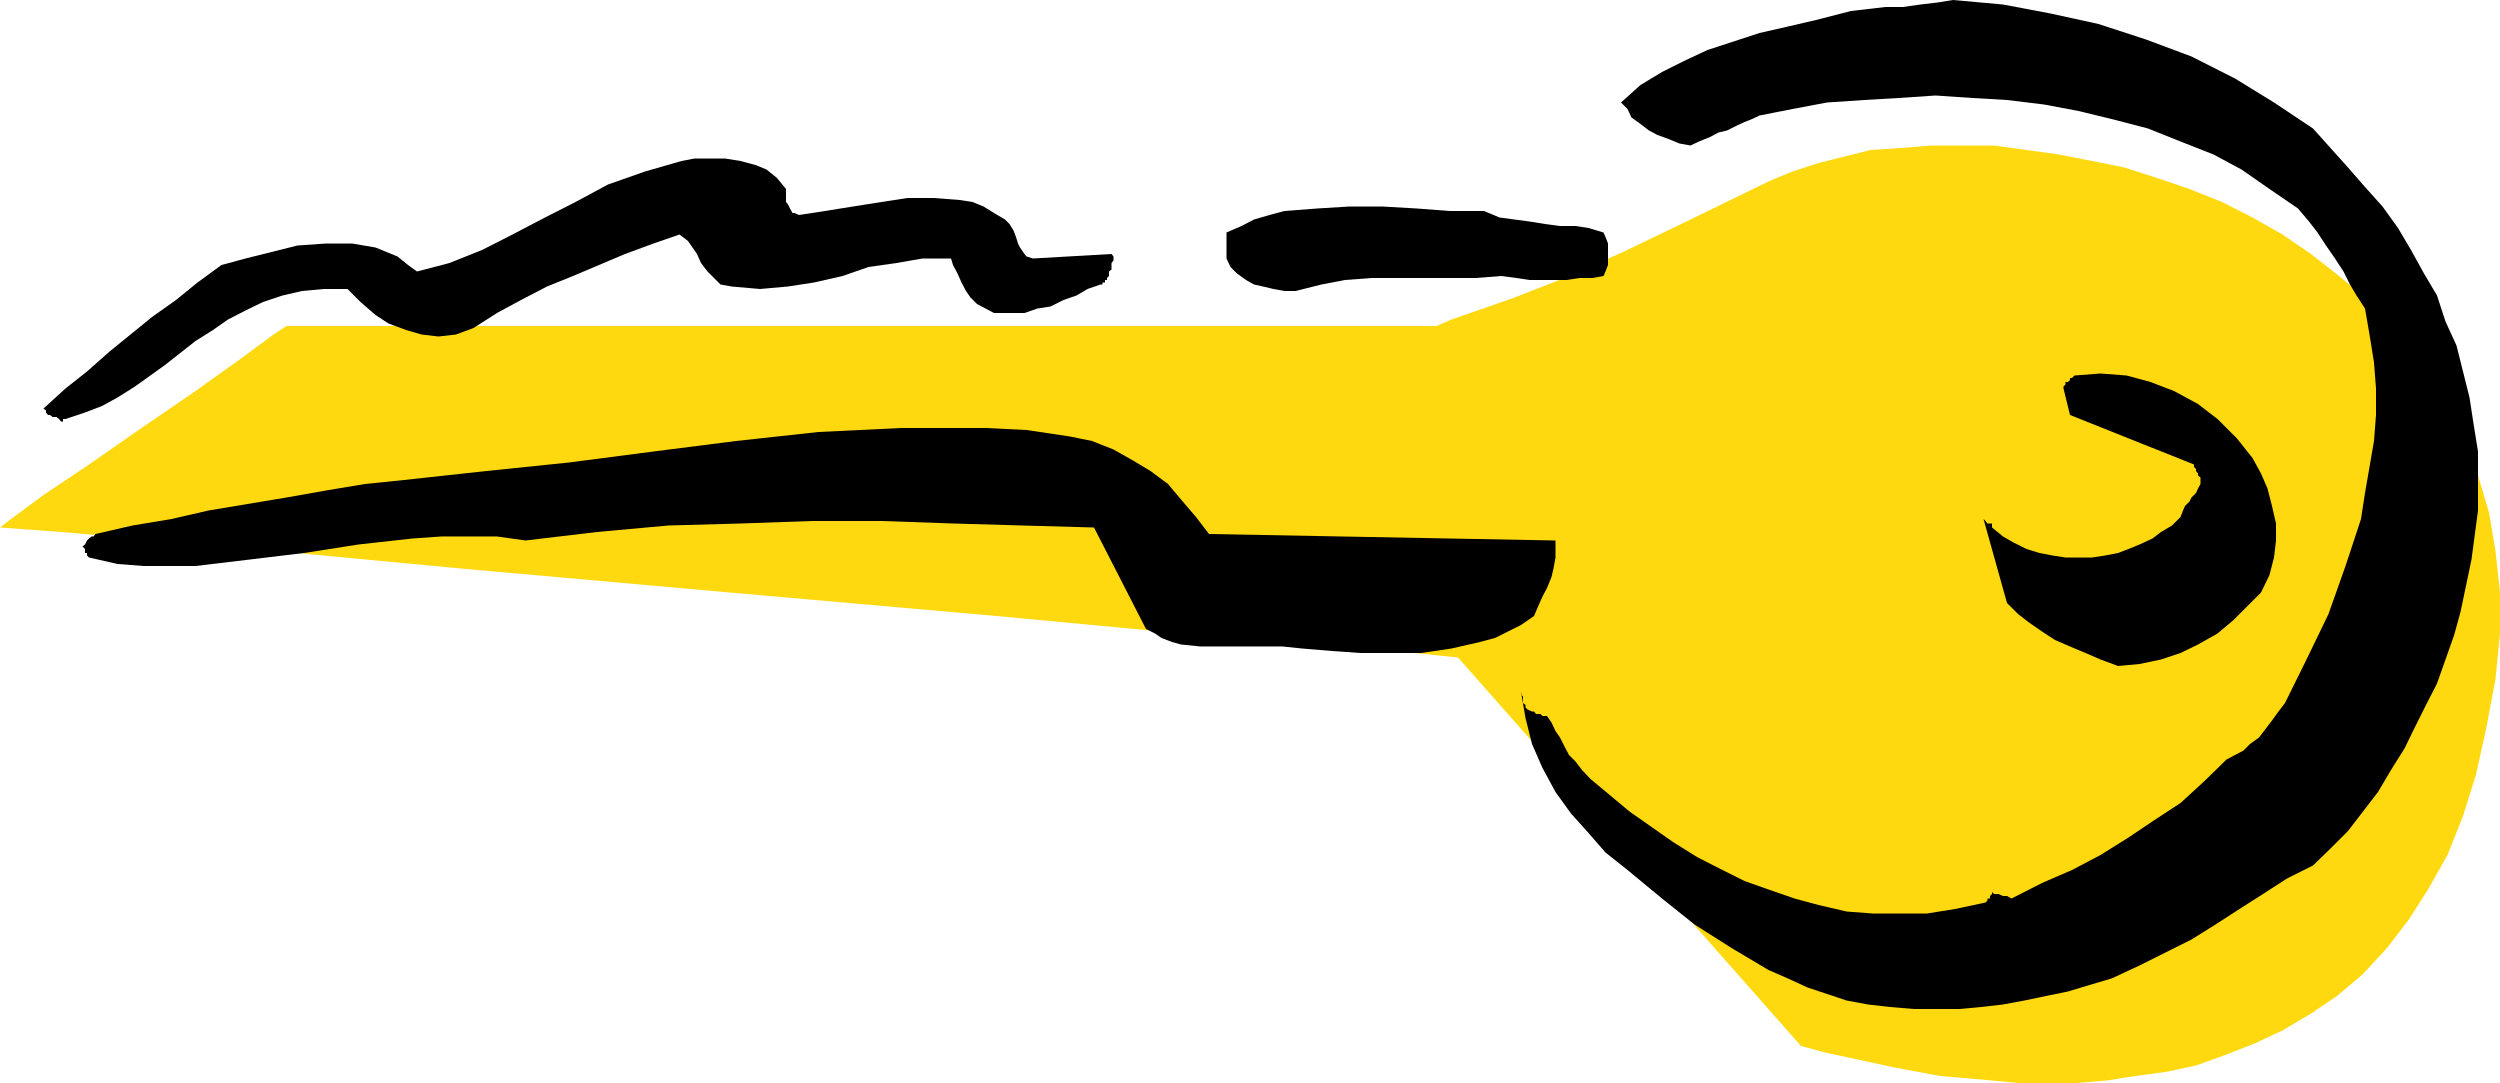
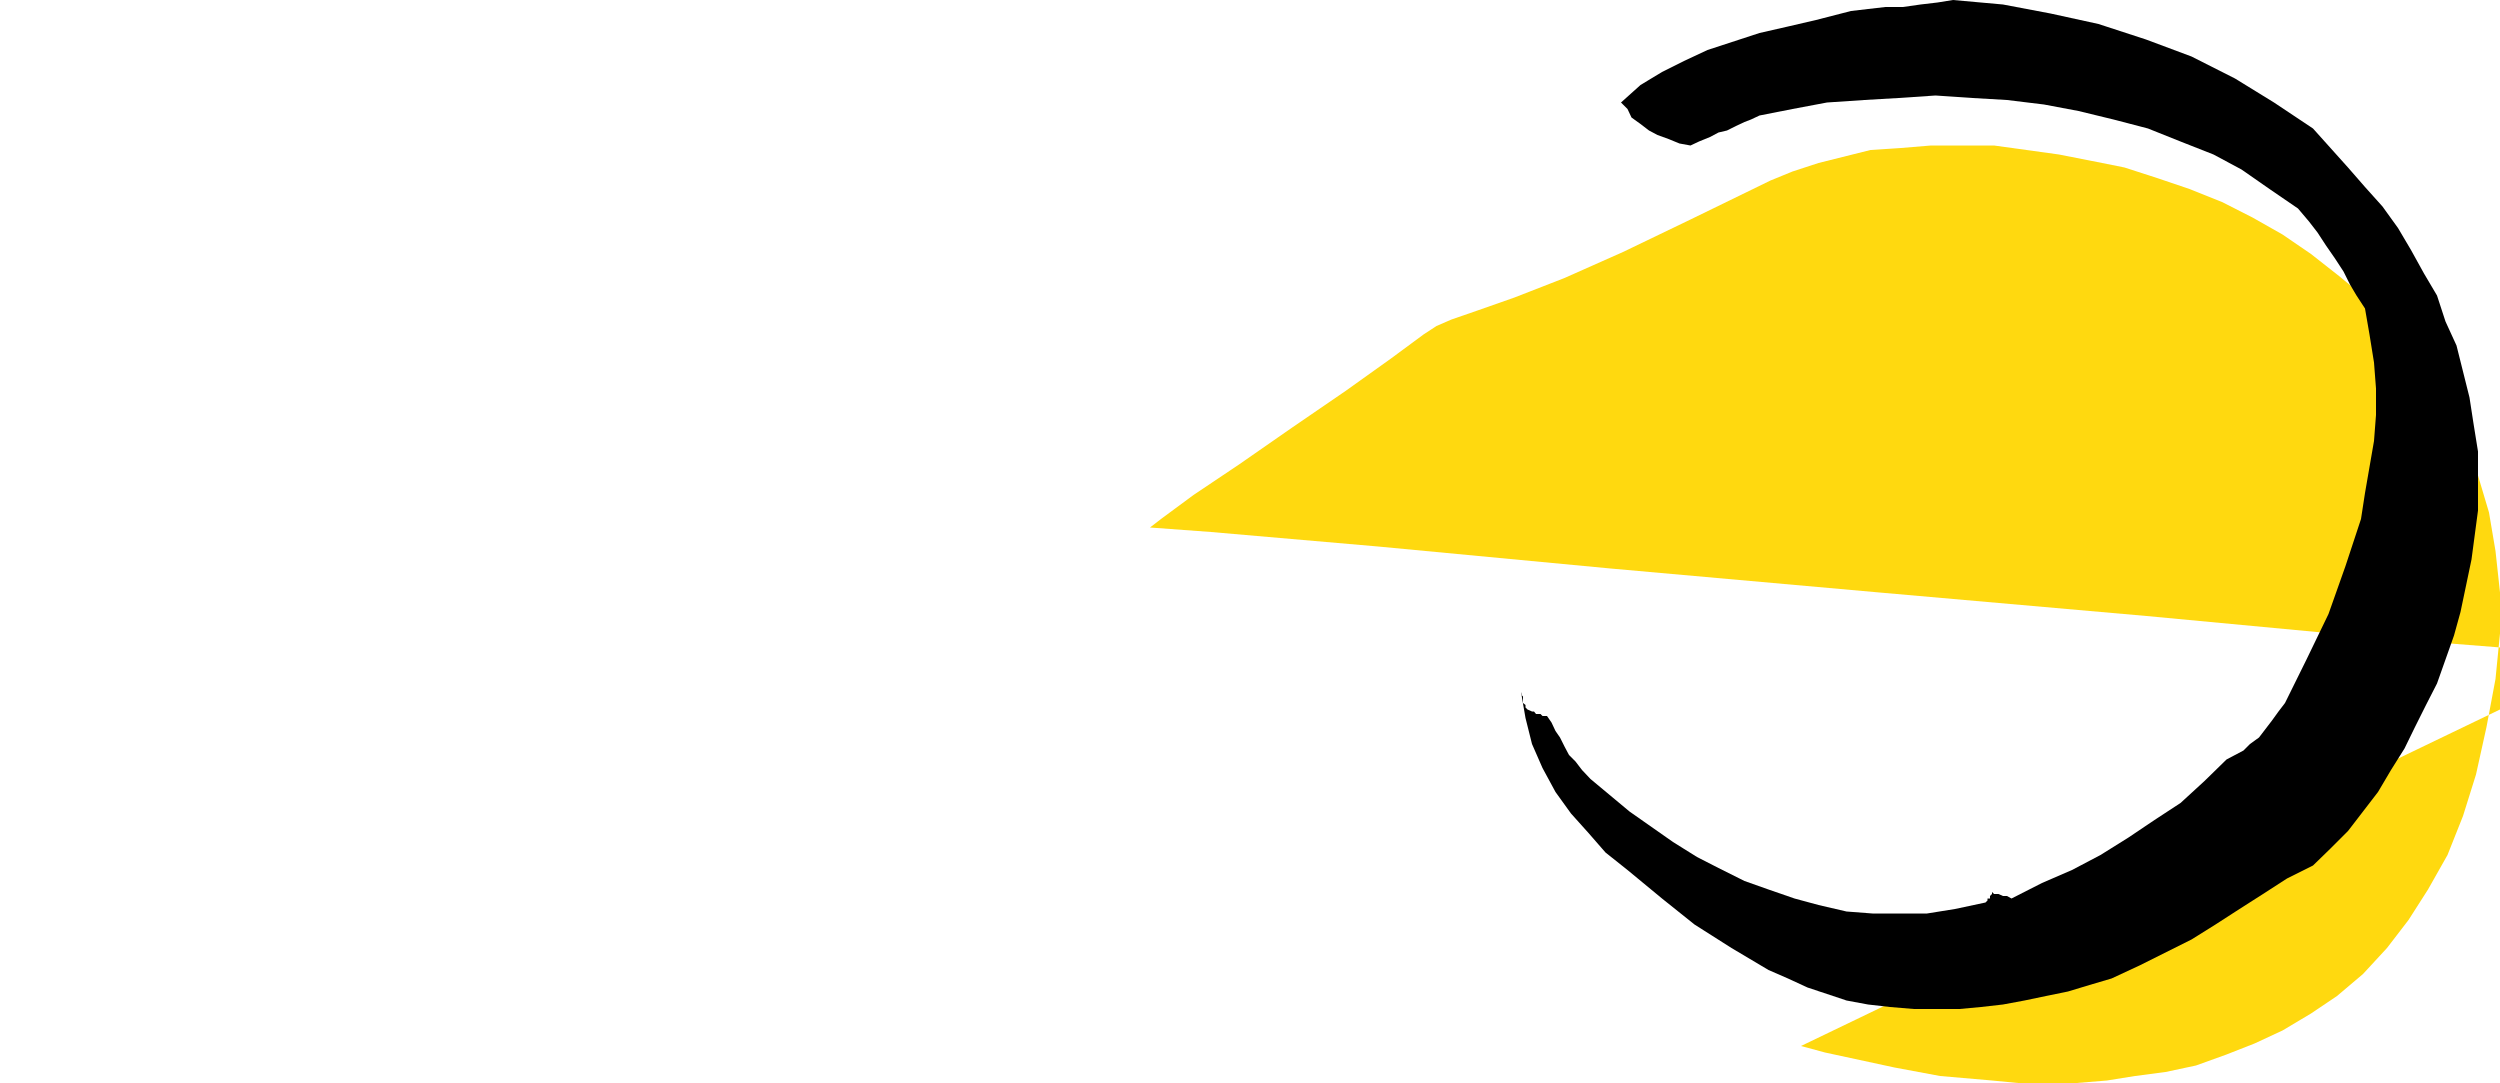
<svg xmlns="http://www.w3.org/2000/svg" height="207.936" viewBox="0 0 360 155.952" width="480">
-   <path style="fill:#ffd90f" d="m376.982 493.593 3.456.936 10.008 2.16 6.552 1.224 7.488.648 3.744.36h8.424l4.392-.36 4.032-.648 4.392-.576 4.392-.936 4.392-1.584 4.032-1.584 4.032-1.872 4.104-2.448 3.744-2.52 3.744-3.168 3.456-3.744 3.096-4.032 2.808-4.392 2.808-4.968 2.232-5.616 1.872-5.976 1.512-6.84 1.296-6.912.648-6.552v-5.904l-.648-5.976-.936-5.544-1.584-5.328-1.872-4.968-2.16-4.68-2.52-4.392-2.808-4.104-3.456-4.032-3.456-3.456-3.744-3.096-4.032-3.168-4.104-2.808-4.32-2.448-4.392-2.232-4.68-1.872-4.68-1.584-4.68-1.512-4.68-.936-4.752-.936-4.68-.648-4.68-.648h-9.072l-4.32.36-4.392.288-3.744.936-3.744.936-3.744 1.224-3.168 1.296-11.52 5.616-9.72 4.68-8.424 3.744-7.2 2.808-5.328 1.872-3.744 1.296-2.16.936h-165.6l-1.872 1.224-4.68 3.456-6.552 4.68-7.776 5.328-7.56 5.256-6.552 4.392-4.68 3.456-1.584 1.224 8.784.648 24.048 2.088 33.48 3.168 38.736 3.456 38.448 3.384 33.696 3.168 23.688 1.872 9.072.936z" transform="translate(-117.638 -342.969)" />
+   <path style="fill:#ffd90f" d="m376.982 493.593 3.456.936 10.008 2.16 6.552 1.224 7.488.648 3.744.36h8.424l4.392-.36 4.032-.648 4.392-.576 4.392-.936 4.392-1.584 4.032-1.584 4.032-1.872 4.104-2.448 3.744-2.52 3.744-3.168 3.456-3.744 3.096-4.032 2.808-4.392 2.808-4.968 2.232-5.616 1.872-5.976 1.512-6.84 1.296-6.912.648-6.552v-5.904l-.648-5.976-.936-5.544-1.584-5.328-1.872-4.968-2.16-4.68-2.52-4.392-2.808-4.104-3.456-4.032-3.456-3.456-3.744-3.096-4.032-3.168-4.104-2.808-4.32-2.448-4.392-2.232-4.68-1.872-4.68-1.584-4.68-1.512-4.68-.936-4.752-.936-4.68-.648-4.68-.648h-9.072l-4.32.36-4.392.288-3.744.936-3.744.936-3.744 1.224-3.168 1.296-11.52 5.616-9.72 4.68-8.424 3.744-7.2 2.808-5.328 1.872-3.744 1.296-2.16.936l-1.872 1.224-4.68 3.456-6.552 4.68-7.776 5.328-7.56 5.256-6.552 4.392-4.68 3.456-1.584 1.224 8.784.648 24.048 2.088 33.48 3.168 38.736 3.456 38.448 3.384 33.696 3.168 23.688 1.872 9.072.936z" transform="translate(-117.638 -342.969)" />
  <path style="fill:#000" d="M396.35 488.265h3.456l3.096-.288 3.168-.36 3.096-.576 3.096-.648 3.168-.648 3.096-.936 3.168-.936 4.032-1.872 3.744-1.872 3.744-1.872 3.456-2.16 3.456-2.232 3.384-2.16 3.456-2.232 3.744-1.872 2.52-2.448 2.52-2.52 2.16-2.808 2.16-2.808 1.872-3.168 1.944-3.096 1.512-3.096 1.584-3.168 1.584-3.096 1.224-3.456 1.224-3.456.936-3.384 1.584-7.56.936-7.056v-8.496l-.648-4.032-.576-3.744-.936-3.744-.936-3.744-1.584-3.456-1.224-3.744-1.872-3.168-1.872-3.384-1.872-3.168-2.232-3.096-2.52-2.808-2.448-2.808-2.52-2.808-2.52-2.808-5.616-3.744-5.616-3.456-6.264-3.168-6.552-2.448-6.84-2.232-6.912-1.512-6.84-1.296-7.2-.648-2.232.36-2.448.288-2.52.36h-2.52l-2.52.288-2.448.288-2.52.648-2.52.648-4.032.936-4.104.936-3.744 1.224-3.744 1.224-3.384 1.584-3.168 1.584-3.096 1.872-2.808 2.52.936.936.576 1.224 1.296.936 1.224.936 1.224.648 1.584.576 1.584.648 1.584.288 1.224-.576 1.584-.648 1.224-.648 1.224-.288 1.296-.648 1.224-.576.936-.36 1.224-.576 4.752-.936 4.968-.936 5.328-.36 4.968-.288 5.328-.36 5.328.36 4.968.288 5.328.648 4.968.936 5.04 1.224 4.968 1.296 4.68 1.872 4.752 1.872 4.032 2.16 4.032 2.808 4.104 2.808 1.584 1.872 1.224 1.584 1.224 1.872 1.296 1.872 1.224 1.872.936 1.872.936 1.584 1.224 1.872.648 3.744.648 4.032.288 3.744v3.816l-.288 3.744-.648 3.744-.648 3.744-.576 3.744-2.232 6.768-2.448 6.912-3.168 6.552-3.096 6.264-.936 1.224-.936 1.296-.936 1.224-.936 1.224-1.296.936-.936.936-1.224.648-1.224.648-3.168 3.096-3.456 3.168-3.744 2.448-3.744 2.52-4.032 2.52-4.104 2.16-4.32 1.872-4.392 2.232-.648-.36h-.576l-.648-.288h-.648l-.288-.288v.288l-.288.288v.36h-.36v.288l-.288.288-4.392.936-4.032.648h-7.848l-3.744-.288-4.032-.936-3.456-.936-3.744-1.296-3.456-1.224-3.744-1.872-3.096-1.584-3.456-2.16-6.264-4.392-5.616-4.68-1.224-1.296-.936-1.224-.936-.936-.648-1.224-.648-1.296-.648-.936-.576-1.224-.648-.936h-.648l-.288-.288h-.648l-.288-.36h-.288l-.648-.288-.288-.288v-.36l-.36-.288v-.936l-.288-.288v-.36l.648 3.744.936 3.744 1.512 3.456 1.872 3.456 2.232 3.096 2.52 2.808 2.448 2.808 3.168 2.52 4.968 4.104 4.68 3.744 5.328 3.384 5.328 3.168 2.808 1.224 2.808 1.296 2.808.936 2.808.936 3.096.576 3.168.36 3.456.288z" transform="translate(-117.638 -342.969)" />
-   <path style="fill:#000" d="m422.63 438.873 3.096-.288 3.096-.648 2.808-.936 2.52-1.224 2.808-1.584 2.232-1.872 2.16-2.16 1.872-1.872 1.224-2.52.648-2.52.288-2.448v-2.448l-.576-2.52-.648-2.52-.936-2.16-1.224-2.232-2.232-2.808-2.808-2.808-2.808-2.16-3.456-1.872-3.384-1.296-3.456-.936-3.744-.288-3.744.288-.36.36h-.288v.288l-.288.288h-.36v.36l-.288.288v.288l.936 3.816 17.856 7.128v.36l.288.288v.288l.288.36v.288l.36.288v.936l-.36.648-.288.648-.648.648-.288.576-.648.648-.288.648-.36.936-1.224 1.224-1.584.936-1.224.936-1.872.864-1.584.648-1.512.576-1.872.36-1.872.288h-3.816l-1.872-.288-1.872-.36-1.872-.576-1.872-.936-1.512-.864-1.584-1.296v-.576h-.648l-.288-.36-.288-.288 3.384 12.096 1.584 1.584 1.584 1.224 1.872 1.296 1.872 1.224 2.16.936 2.232.936 2.16.936zm-117.504-2.52 4.32.36 4.104.288h8.712l4.392-.648 4.104-.936 2.16-.576 1.872-.936 1.872-.936 1.872-1.296.648-1.512.576-1.296.648-1.224.648-1.584.288-1.224.288-1.584V420.8l-49.896-.936-1.872-2.448-2.16-2.52-1.872-2.232-2.52-1.872-2.52-1.512-2.808-1.584-3.096-1.224-3.168-.648-6.264-.936-5.904-.288h-12.168l-11.88.576-11.88 1.296-11.88 1.512-12.168 1.584-11.88 1.224-11.88 1.296-5.616.576-5.616.936-5.688 1.008-5.616.936-5.616.936-5.328 1.224-5.616.936-5.328 1.224-.288.36h-.288l-.36.288-.288.288-.288.576-.36.288.36.36v.576h.288v.36l.288.288 4.104.936 3.744.288h7.488l7.848-.936 7.776-.936 7.848-1.224 7.776-.864 4.104-.288h8.064l4.104.576 10.296-1.224 10.296-.936 10.368-.288 10.296-.36h10.008l10.296.36 10.008.288 10.296.288 7.488 14.616 1.296.648.936.648 1.512.576 1.296.36 2.808.288h11.808zM127.07 403.305l2.808-.936 2.448-.936 2.232-1.224 2.52-1.584 4.32-3.096 4.392-3.456 2.52-1.584 2.16-1.512 2.52-1.296 2.52-1.224 2.808-.936 2.808-.648 3.096-.288h3.456l1.872 1.872 2.16 1.872 1.872 1.224 2.52.936 2.232.648 2.448.288 2.52-.288 2.52-.936 3.384-2.16 3.456-1.872 3.744-1.944 3.744-1.512 3.744-1.584 3.744-1.584 4.104-1.512 3.744-1.296 1.224.936.648.936.648.936.576 1.296.936 1.224.936.936.936.936 1.584.288 4.104.36 4.032-.36 3.744-.576 4.104-.936 3.744-1.296 4.032-.576 3.744-.648h4.104l.288.936.648 1.224.576 1.296.648 1.224.648.936.936.936 1.224.648 1.224.648h4.392l1.872-.648 1.872-.288 1.872-.936 1.872-.648 1.584-.936 1.872-.648h.288v-.288h.36v-.36h.288V383l.288-.288v-.647l.36-.288v-.937l.288-.36v-.576l-.288-.36-11.304.648-.936-.288-.288-.36-.648-.936-.288-.576-.288-.936-.36-.936-.576-.936-.648-.648-1.584-.936-1.512-.936-1.584-.648-1.872-.288-3.744-.288h-3.744l-3.744.576-4.104.648-4.032.648-3.744.576-.648-.288h-.288l-.36-.648-.288-.576-.288-.36v-1.871l-1.296-1.584-1.512-1.224-1.584-.648-2.16-.576-2.232-.36h-4.392l-1.872.36-5.256 1.512-5.328 1.872-4.68 2.52-4.392 2.232-4.68 2.448-4.392 2.232-4.68 1.872-4.68 1.224-1.296-.936-1.512-1.224-1.584-.648-1.584-.648-3.384-.576h-3.744l-4.104.288-3.744.936-3.744.936-3.456.936-3.456 2.52-3.096 2.52-3.456 2.448-3.096 2.52-3.096 2.52-3.168 2.808-3.096 2.448-3.168 2.88.36.288v.288l.288.36h.288l.36.288h.576l.36.288.288.36h.288v-.36h.36zm177.12-18.432 3.744-.936 3.384-.648 3.816-.288h14.976l3.744-.288 2.16.288 1.872.288h5.328l1.872-.288h1.872l1.584-.288.288-.648.36-.936v-3.096l-.36-.936-.288-.648-2.16-.648-1.872-.288h-2.232l-2.16-.288-2.232-.36-2.16-.288-2.16-.288-2.232-.936h-4.968l-4.68-.36-5.04-.288h-4.68l-4.68.288-4.68.36-2.16.576-2.232.648-1.8.936-2.16.936v3.744l.576 1.224.936.936 1.296.936 1.152.648 1.296.288 1.512.36 1.584.288z" transform="translate(-117.638 -342.969)" />
</svg>